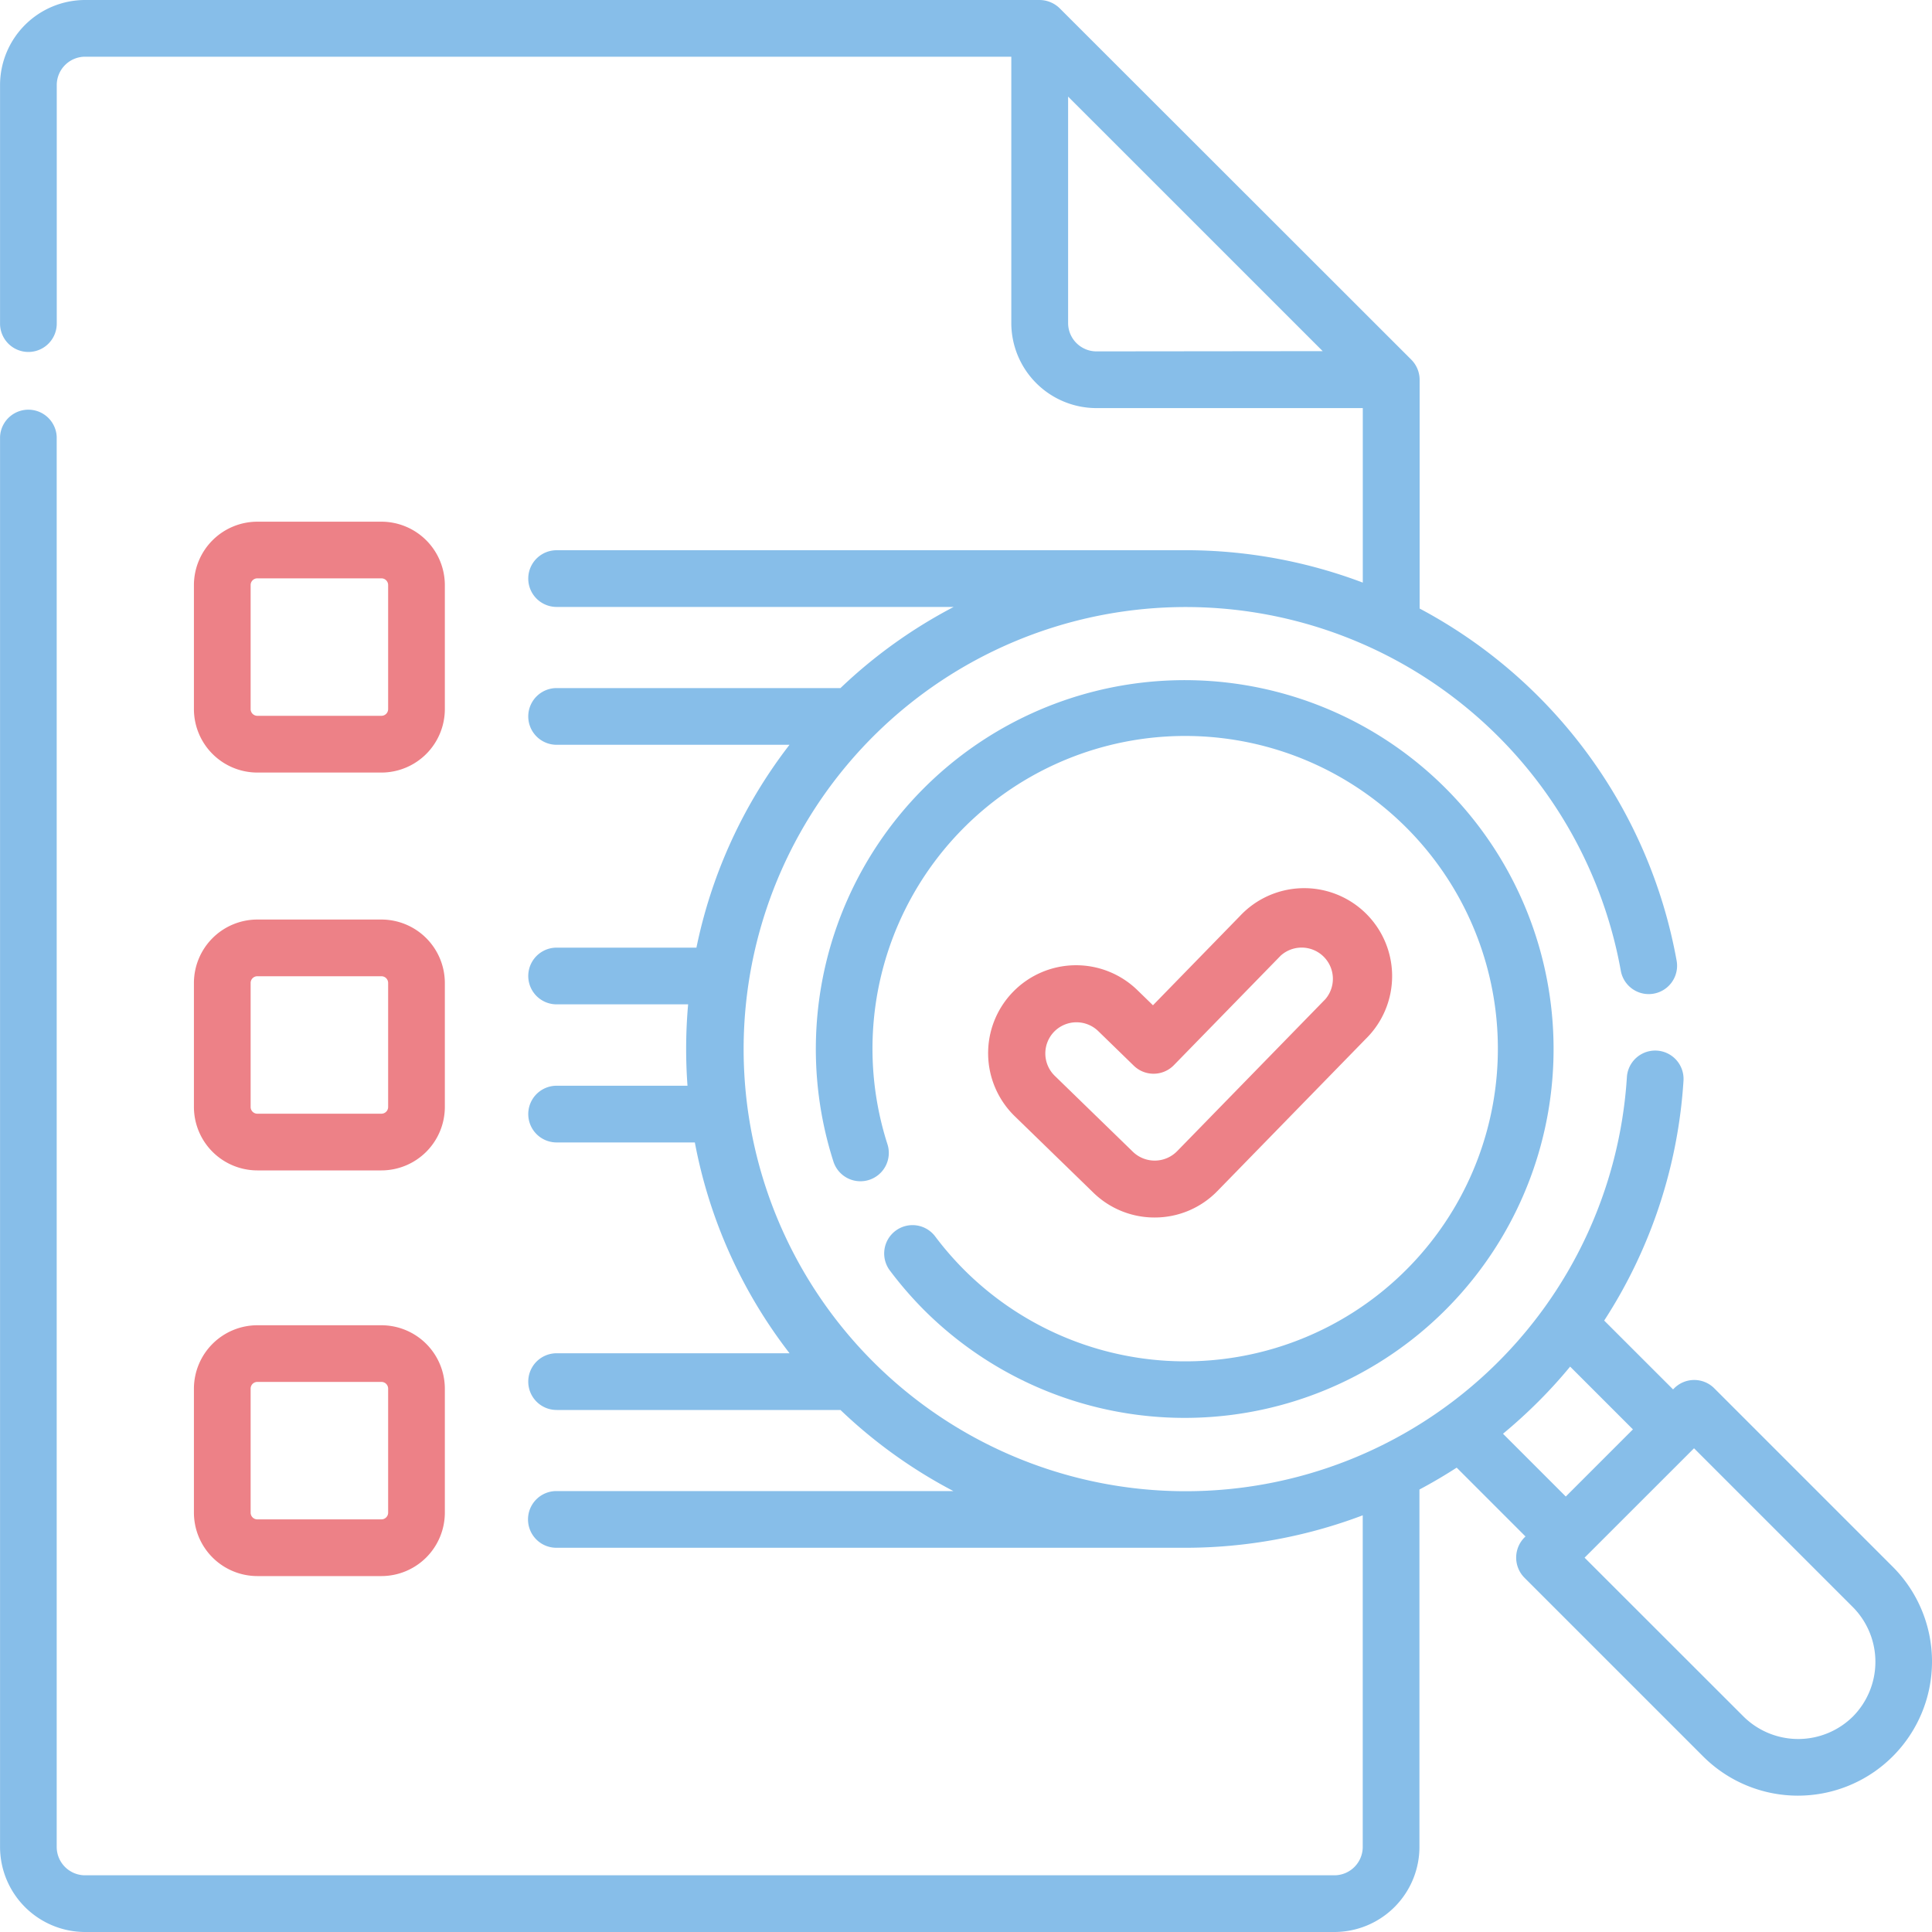
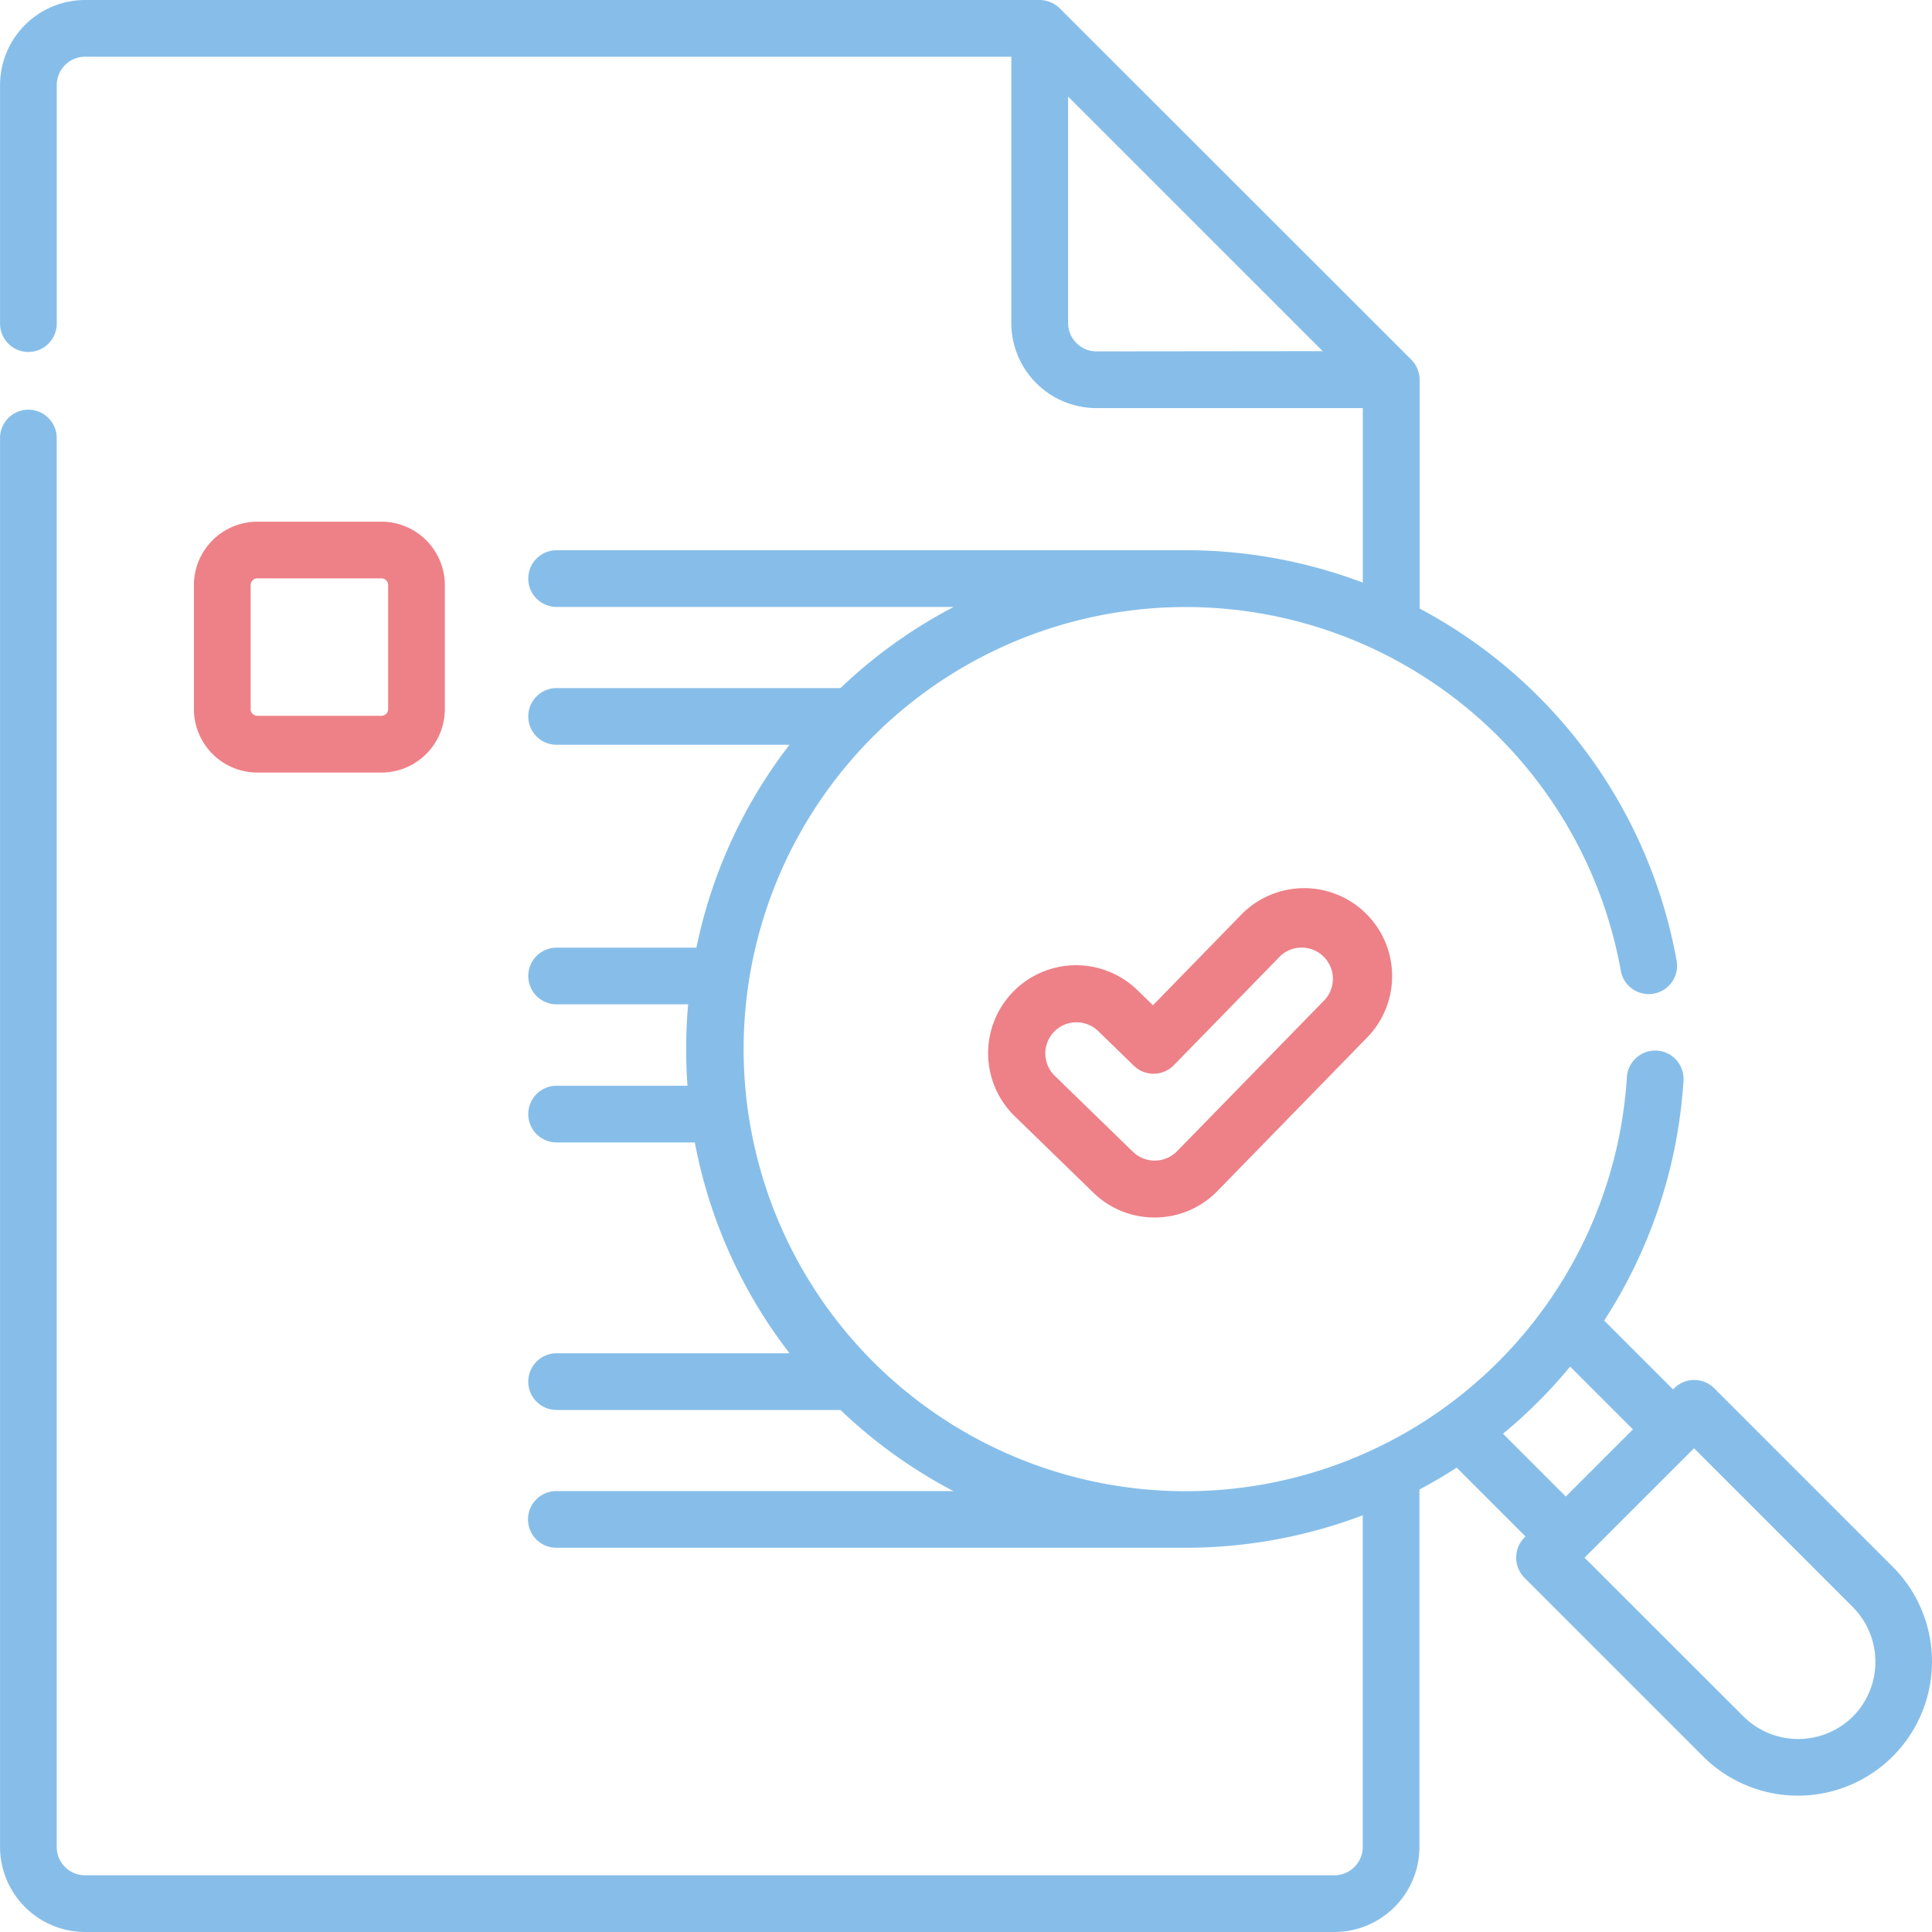
<svg xmlns="http://www.w3.org/2000/svg" width="40" height="40" viewBox="0 0 40 40">
  <g id="search_1_" data-name="search (1)" transform="translate(0.001)">
    <path id="Path_4204" data-name="Path 4204" d="M265.427,242.534a1.807,1.807,0,0,0,1.3-.55l3.071-3.149a1.821,1.821,0,1,0-2.607-2.542l-1.8,1.847-.316-.307a1.821,1.821,0,1,0-2.539,2.611l1.619,1.574A1.812,1.812,0,0,0,265.427,242.534Zm-2.083-3.846a.647.647,0,0,1,.914-.013l.736.716a.587.587,0,0,0,.83-.011l2.211-2.267a.647.647,0,0,1,.926.9l-3.071,3.149a.65.65,0,0,1-.914.012l-1.619-1.574A.647.647,0,0,1,263.344,238.688Z" transform="translate(-241.521 -217.327)" fill="#ed8187" />
-     <path id="Path_4205" data-name="Path 4205" d="M218.688,191.733a.587.587,0,1,0-.937.707,7.733,7.733,0,0,0,.7.808,7.637,7.637,0,1,0-1.876-3.074.587.587,0,0,0,1.119-.357,6.474,6.474,0,1,1,1.588,2.6A6.568,6.568,0,0,1,218.688,191.733Z" transform="translate(-199.321 -166.126)" fill="#87bee9" />
    <path id="Path_4206" data-name="Path 4206" d="M39.191,32.443l-3.7-3.7a.587.587,0,0,0-.83,0l-.023.023-1.426-1.425a10.315,10.315,0,0,0,1.642-4.966.587.587,0,0,0-1.172-.074,9.15,9.15,0,0,1-9.131,8.573h-.056a9.153,9.153,0,1,1,9.061-10.776.587.587,0,0,0,1.156-.207,10.339,10.339,0,0,0-5.321-7.292V7.862a.594.594,0,0,0-.172-.415L21.939.172A.6.6,0,0,0,21.524,0H1.761A1.763,1.763,0,0,0,0,1.761V6.7a.587.587,0,0,0,1.174,0V1.761a.588.588,0,0,1,.587-.587H20.937V6.688A1.763,1.763,0,0,0,22.7,8.449h5.514v3.613a10.375,10.375,0,0,0-3.563-.67l-.017,0H11.523a.587.587,0,1,0,0,1.174h8.221A10.291,10.291,0,0,0,17.4,14.246H11.523a.587.587,0,1,0,0,1.174h4.822a10.22,10.22,0,0,0-1.927,4.2H11.523a.587.587,0,1,0,0,1.174h2.723q-.041.459-.041.925,0,.382.028.76H11.523a.587.587,0,1,0,0,1.174h2.862a10.219,10.219,0,0,0,1.961,4.365H11.523a.587.587,0,1,0,0,1.174H17.4a10.29,10.29,0,0,0,2.338,1.679h-8.22a.587.587,0,1,0,0,1.174H24.538a10.381,10.381,0,0,0,3.675-.672v6.866a.588.588,0,0,1-.587.587H1.76a.588.588,0,0,1-.587-.587V9.045A.587.587,0,0,0,0,9.045V38.239A1.763,1.763,0,0,0,1.76,40H27.626a1.763,1.763,0,0,0,1.761-1.761v-7.4q.393-.209.771-.453l1.425,1.425a.592.592,0,0,0-.023.853l3.7,3.7a2.776,2.776,0,0,0,3.926-3.926ZM22.7,7.275a.588.588,0,0,1-.587-.587V2l5.271,5.27Zm8.417,22.409q.376-.311.728-.662t.662-.728l1.3,1.3-1.39,1.39Zm7.245,5.854a1.61,1.61,0,0,1-2.266,0L32.806,32.25l2.266-2.265,3.289,3.289A1.609,1.609,0,0,1,38.361,35.539Z" transform="translate(0 0)" fill="#87bee9" />
    <path id="Path_4207" data-name="Path 4207" d="M52.706,143.5h2.569a1.315,1.315,0,0,0,1.313-1.313v-2.568a1.315,1.315,0,0,0-1.313-1.313H52.706a1.315,1.315,0,0,0-1.313,1.313v2.568A1.315,1.315,0,0,0,52.706,143.5Zm-.139-3.882a.139.139,0,0,1,.139-.139h2.569a.139.139,0,0,1,.139.139v2.568a.139.139,0,0,1-.139.139H52.706a.139.139,0,0,1-.139-.139Z" transform="translate(-47.379 -127.505)" fill="#ed8187" />
-     <path id="Path_4208" data-name="Path 4208" d="M51.393,247.56a1.315,1.315,0,0,0,1.313,1.313h2.569a1.315,1.315,0,0,0,1.313-1.313v-2.568a1.315,1.315,0,0,0-1.313-1.313H52.706a1.315,1.315,0,0,0-1.313,1.313Zm1.174-2.568a.139.139,0,0,1,.139-.139h2.569a.139.139,0,0,1,.139.139v2.568a.139.139,0,0,1-.139.139H52.706a.139.139,0,0,1-.139-.139Z" transform="translate(-47.379 -224.641)" fill="#ed8187" />
-     <path id="Path_4209" data-name="Path 4209" d="M51.393,355.067a1.315,1.315,0,0,0,1.313,1.313h2.569a1.315,1.315,0,0,0,1.313-1.313V352.5a1.315,1.315,0,0,0-1.313-1.313H52.706a1.315,1.315,0,0,0-1.313,1.313Zm1.174-2.568a.139.139,0,0,1,.139-.139h2.569a.139.139,0,0,1,.139.139v2.568a.139.139,0,0,1-.139.139H52.706a.139.139,0,0,1-.139-.139Z" transform="translate(-47.379 -323.749)" fill="#ed8187" />
  </g>
</svg>